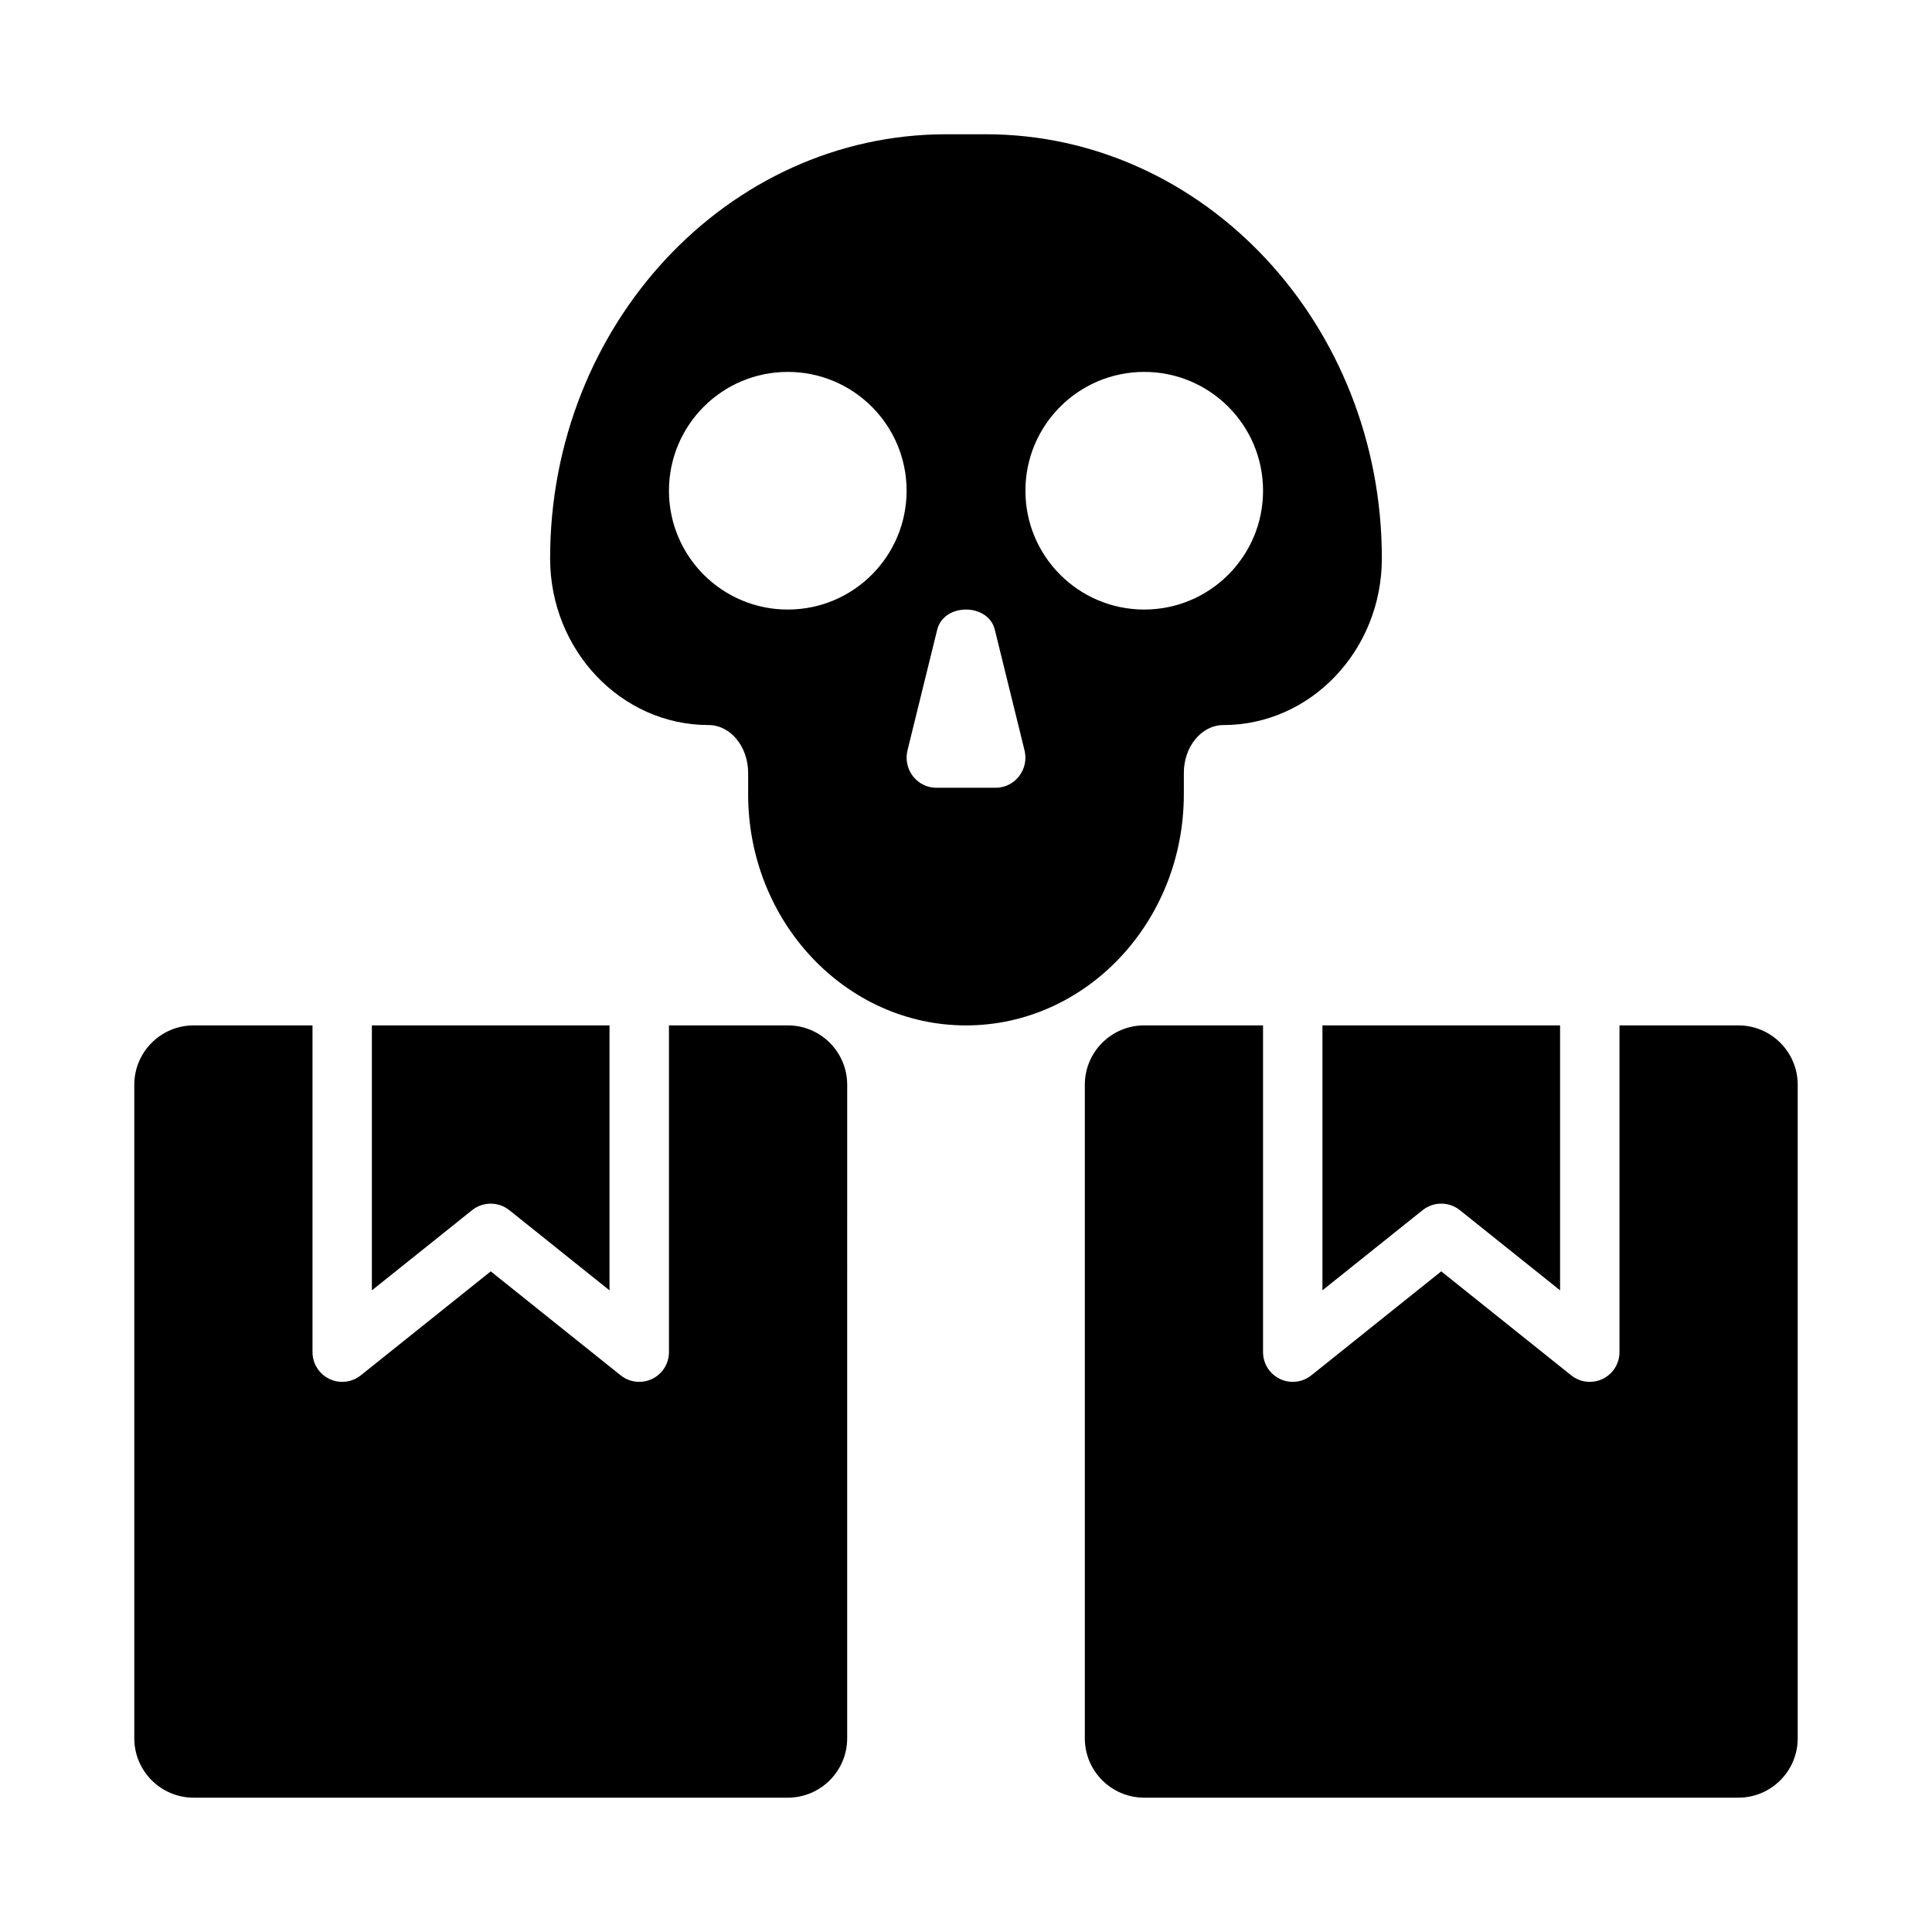
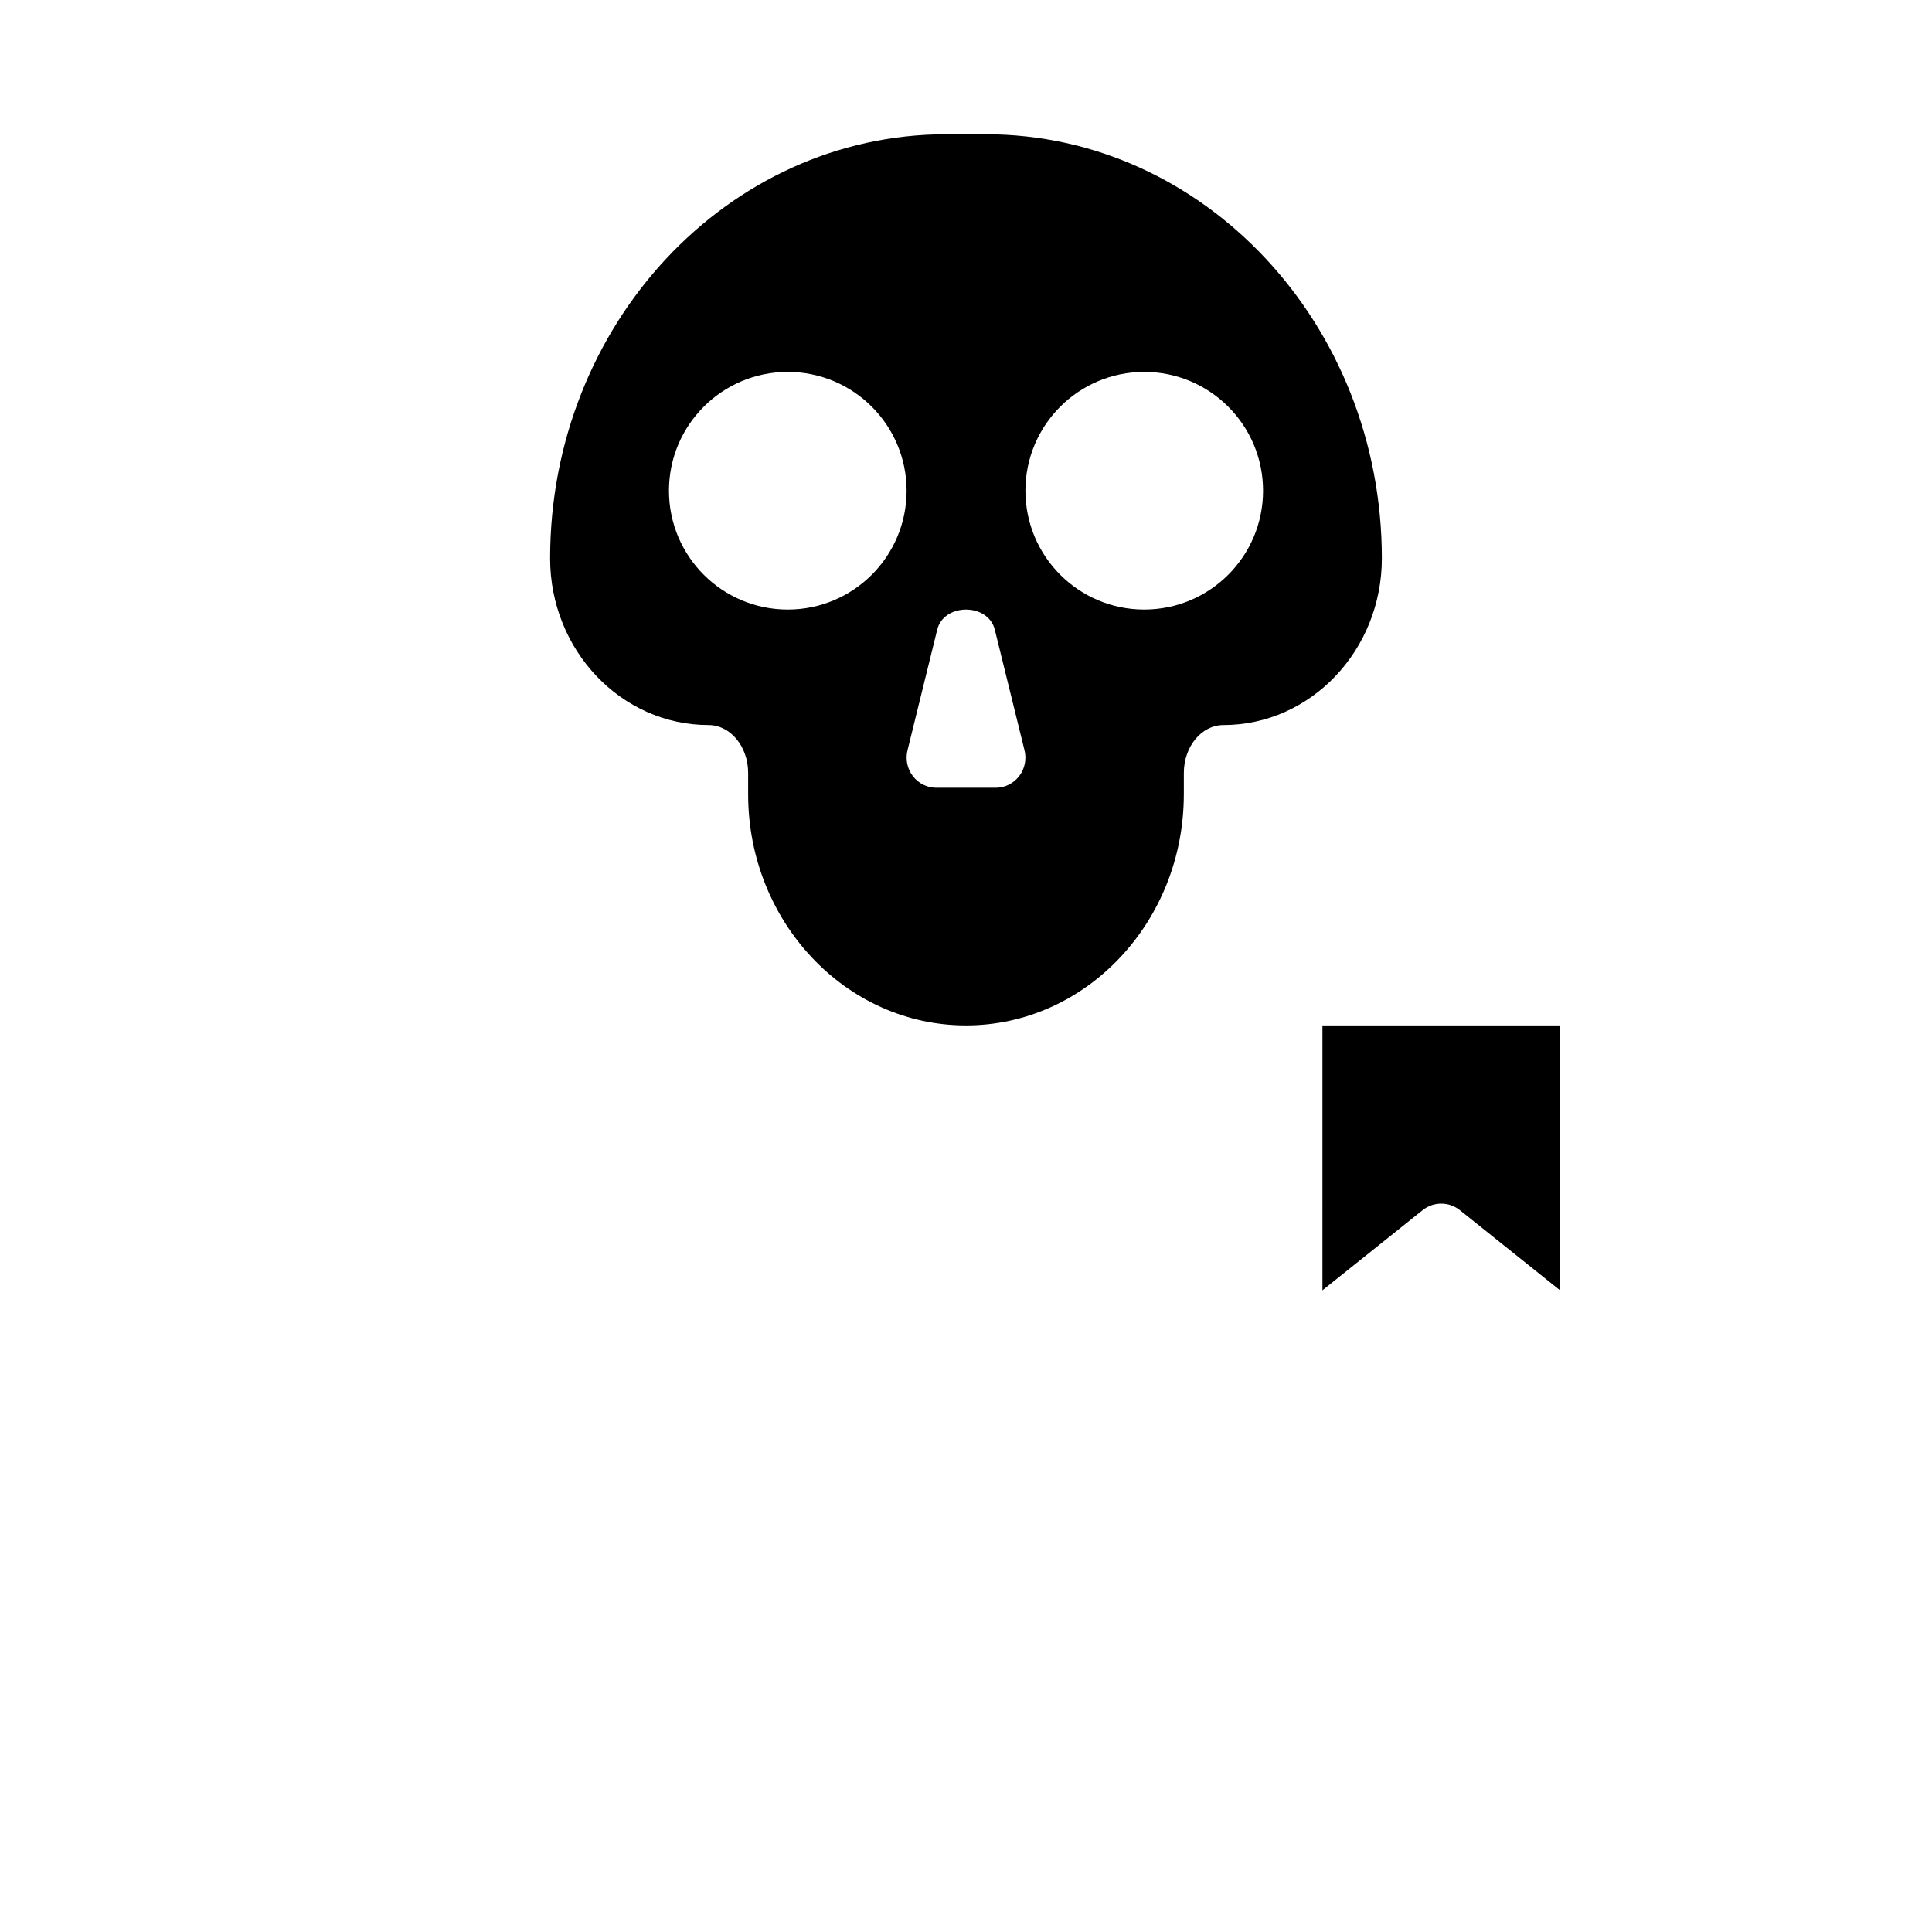
<svg xmlns="http://www.w3.org/2000/svg" fill="#000000" width="800px" height="800px" version="1.1" viewBox="144 144 512 512">
  <g>
    <path d="m457.73 354.52v-5.688c0-6.996 4.703-12.684 10.484-12.684 23.156-0.004 41.992-19.82 41.992-44.176 0-61.977-47.078-112.39-104.96-112.39h-10.5c-57.875 0-104.96 50.414-104.96 112.39 0 24.355 18.836 44.172 41.98 44.172 5.789 0 10.5 5.688 10.5 12.684v5.688c0.004 33.758 25.902 61.227 57.73 61.227 31.84 0 57.73-27.469 57.73-61.223zm-104.96-48.984c-17.391 0-31.488-14.098-31.488-31.488s14.098-31.488 31.488-31.488 31.488 14.098 31.488 31.488-14.098 31.488-31.488 31.488zm61.309 44.156c-1.492 1.941-3.781 3.074-6.203 3.074h-15.742c-2.422 0-4.711-1.133-6.203-3.074-1.492-1.934-2.023-4.465-1.43-6.852l7.871-31.965c1.754-7.117 13.516-7.117 15.266 0l7.871 31.965c0.594 2.387 0.062 4.918-1.43 6.852zm1.668-75.645c0-17.391 14.098-31.488 31.488-31.488s31.488 14.098 31.488 31.488-14.098 31.488-31.488 31.488-31.488-14.098-31.488-31.488z" />
-     <path d="m278.96 464.7 26.57 21.258v-70.211h-62.977v70.211l26.566-21.258c2.875-2.289 6.965-2.289 9.84 0z" />
-     <path d="m352.77 415.74h-31.488v86.594c0 3.027-1.738 5.781-4.457 7.094-1.086 0.523-2.254 0.777-3.414 0.777-1.754 0-3.496-0.586-4.922-1.723l-34.438-27.559-34.441 27.559c-2.359 1.891-5.59 2.254-8.332 0.945-2.723-1.312-4.461-4.066-4.461-7.094v-86.594h-31.488c-8.695 0-15.742 7.051-15.742 15.742v173.18c0 8.695 7.051 15.742 15.742 15.742h157.44c8.695 0 15.742-7.051 15.742-15.742l0.004-173.18c0-8.695-7.051-15.746-15.746-15.746z" />
    <path d="m494.46 485.95 26.566-21.258c2.875-2.289 6.965-2.289 9.84 0l26.57 21.258v-70.211h-62.977z" />
-     <path d="m604.67 415.74h-31.488v86.594c0 3.027-1.738 5.781-4.457 7.094-1.086 0.523-2.254 0.777-3.414 0.777-1.754 0-3.496-0.586-4.922-1.723l-34.441-27.559-34.441 27.559c-2.359 1.891-5.59 2.254-8.332 0.945-2.719-1.312-4.457-4.066-4.457-7.094v-86.594h-31.488c-8.695 0-15.742 7.051-15.742 15.742v173.18c0 8.695 7.051 15.742 15.742 15.742h157.44c8.695 0 15.742-7.051 15.742-15.742v-173.18c0-8.695-7.047-15.746-15.742-15.746z" />
  </g>
</svg>